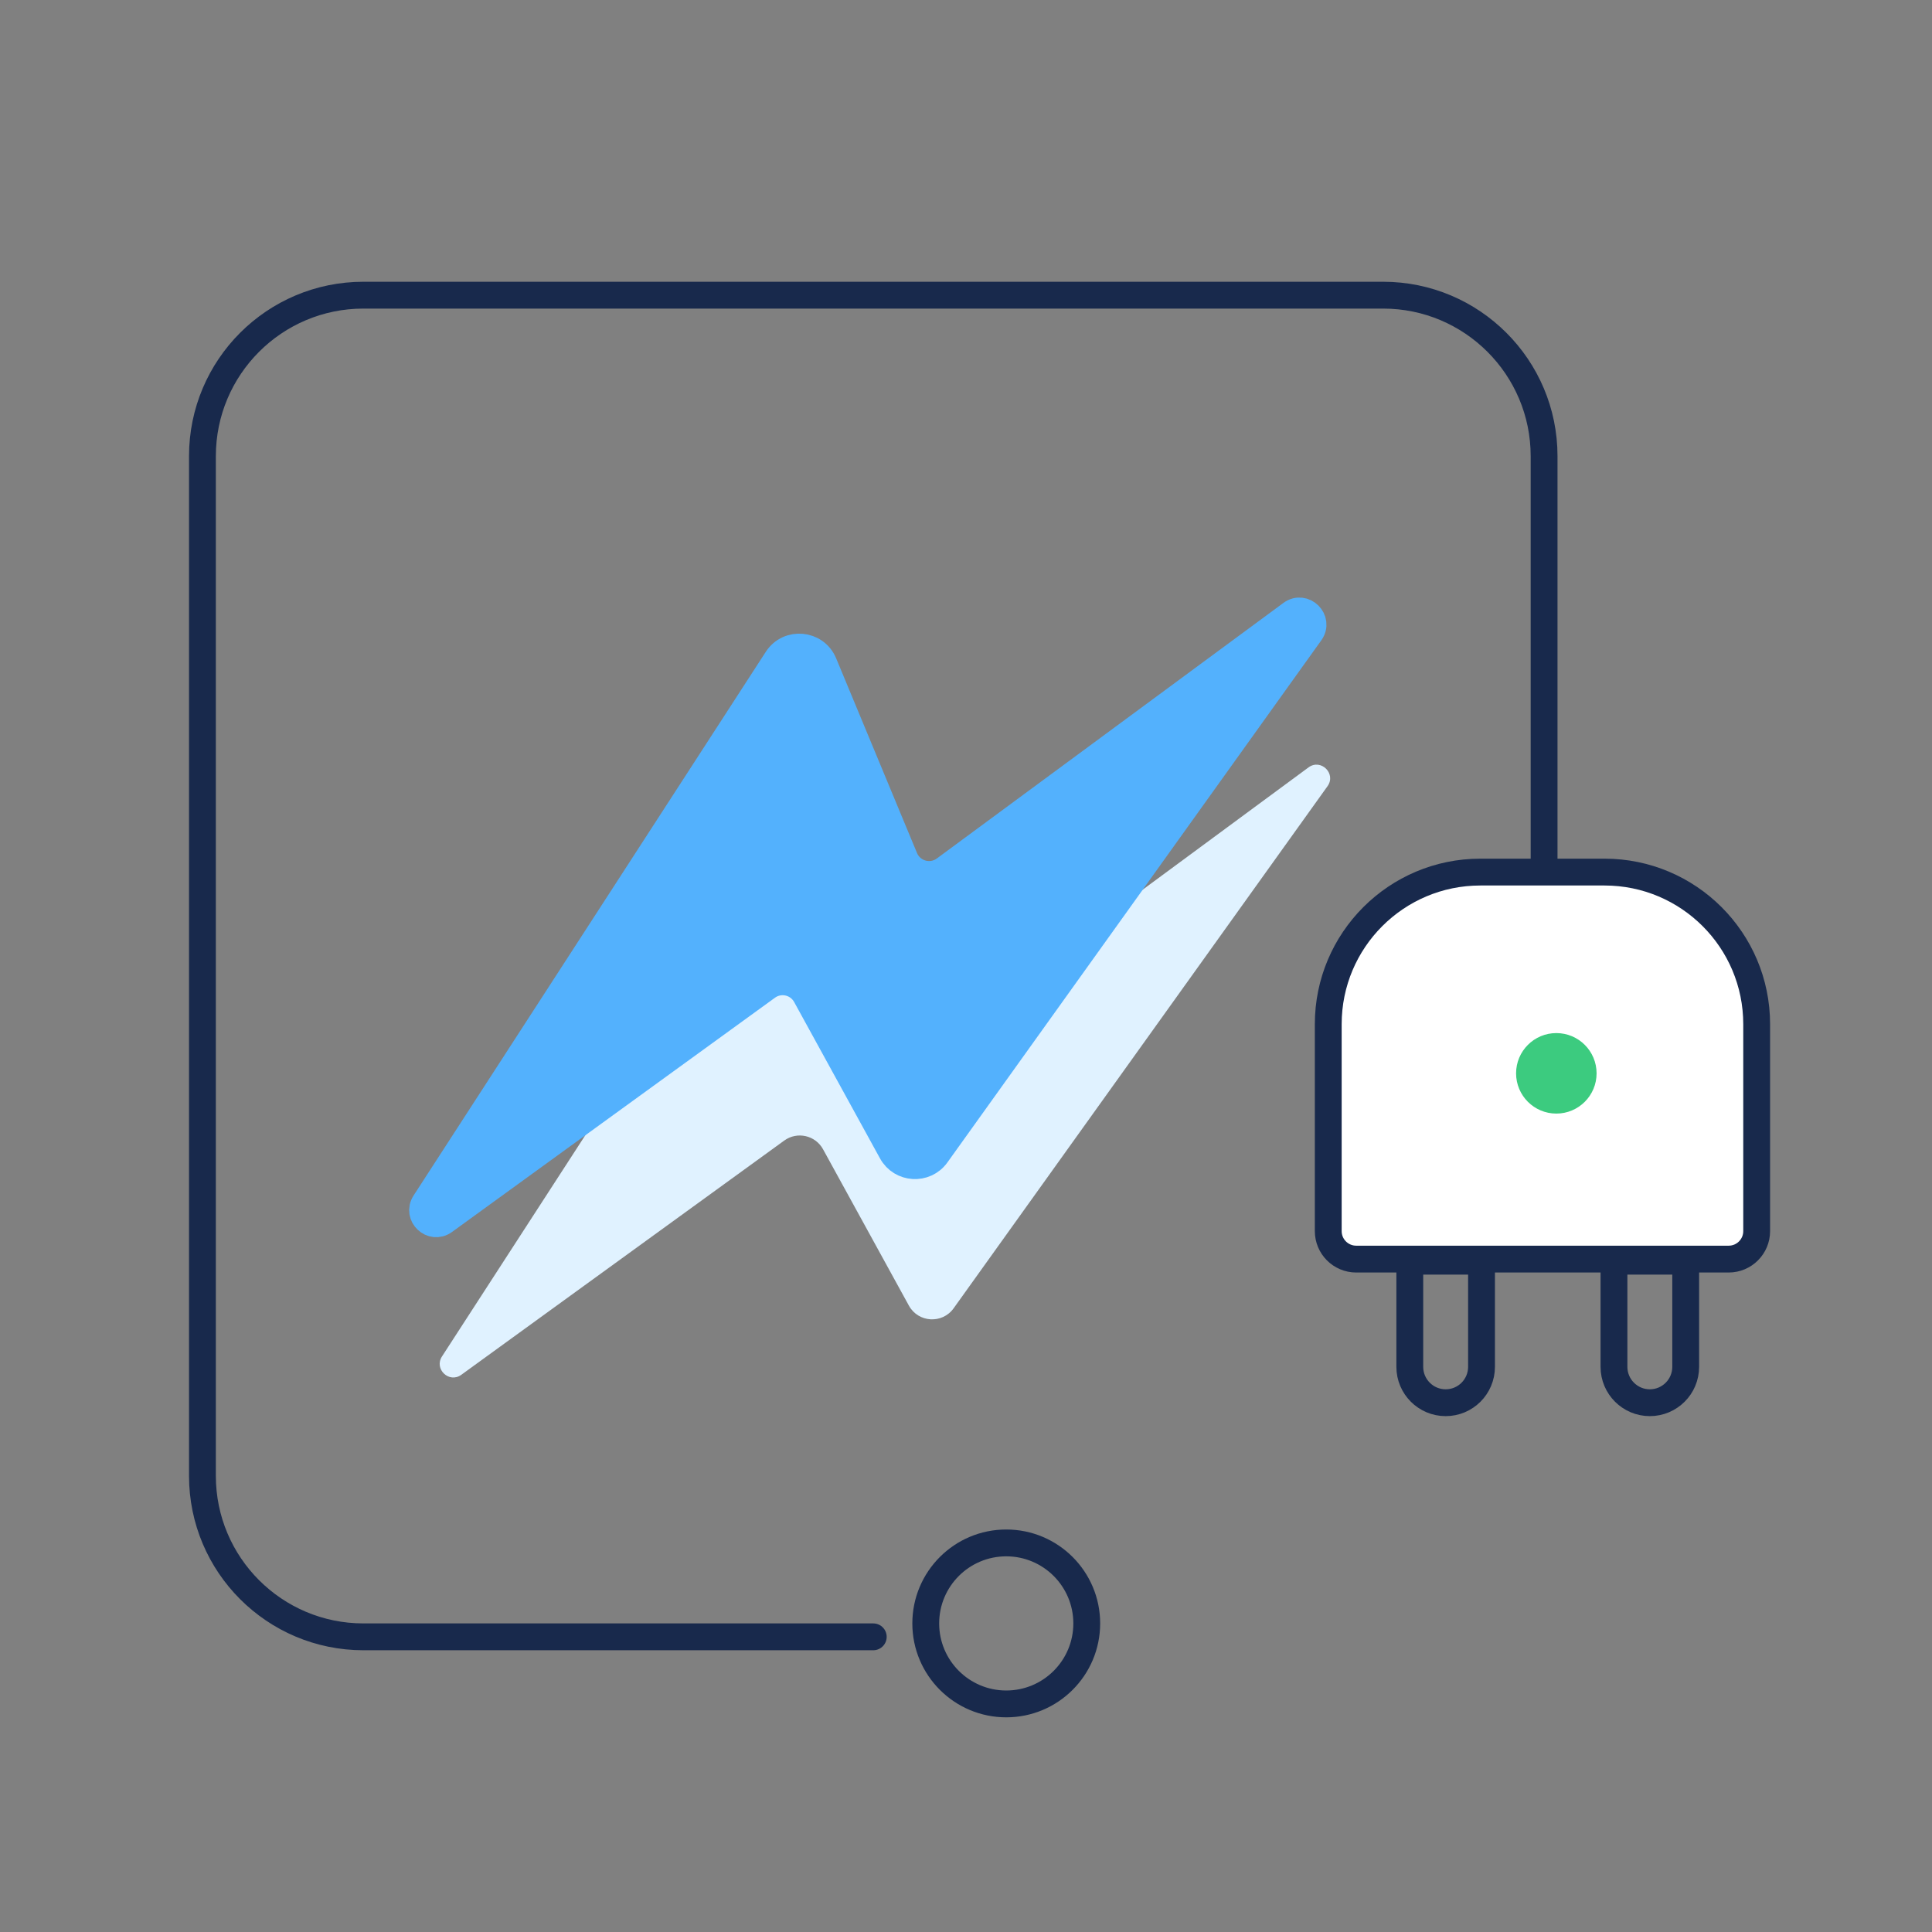
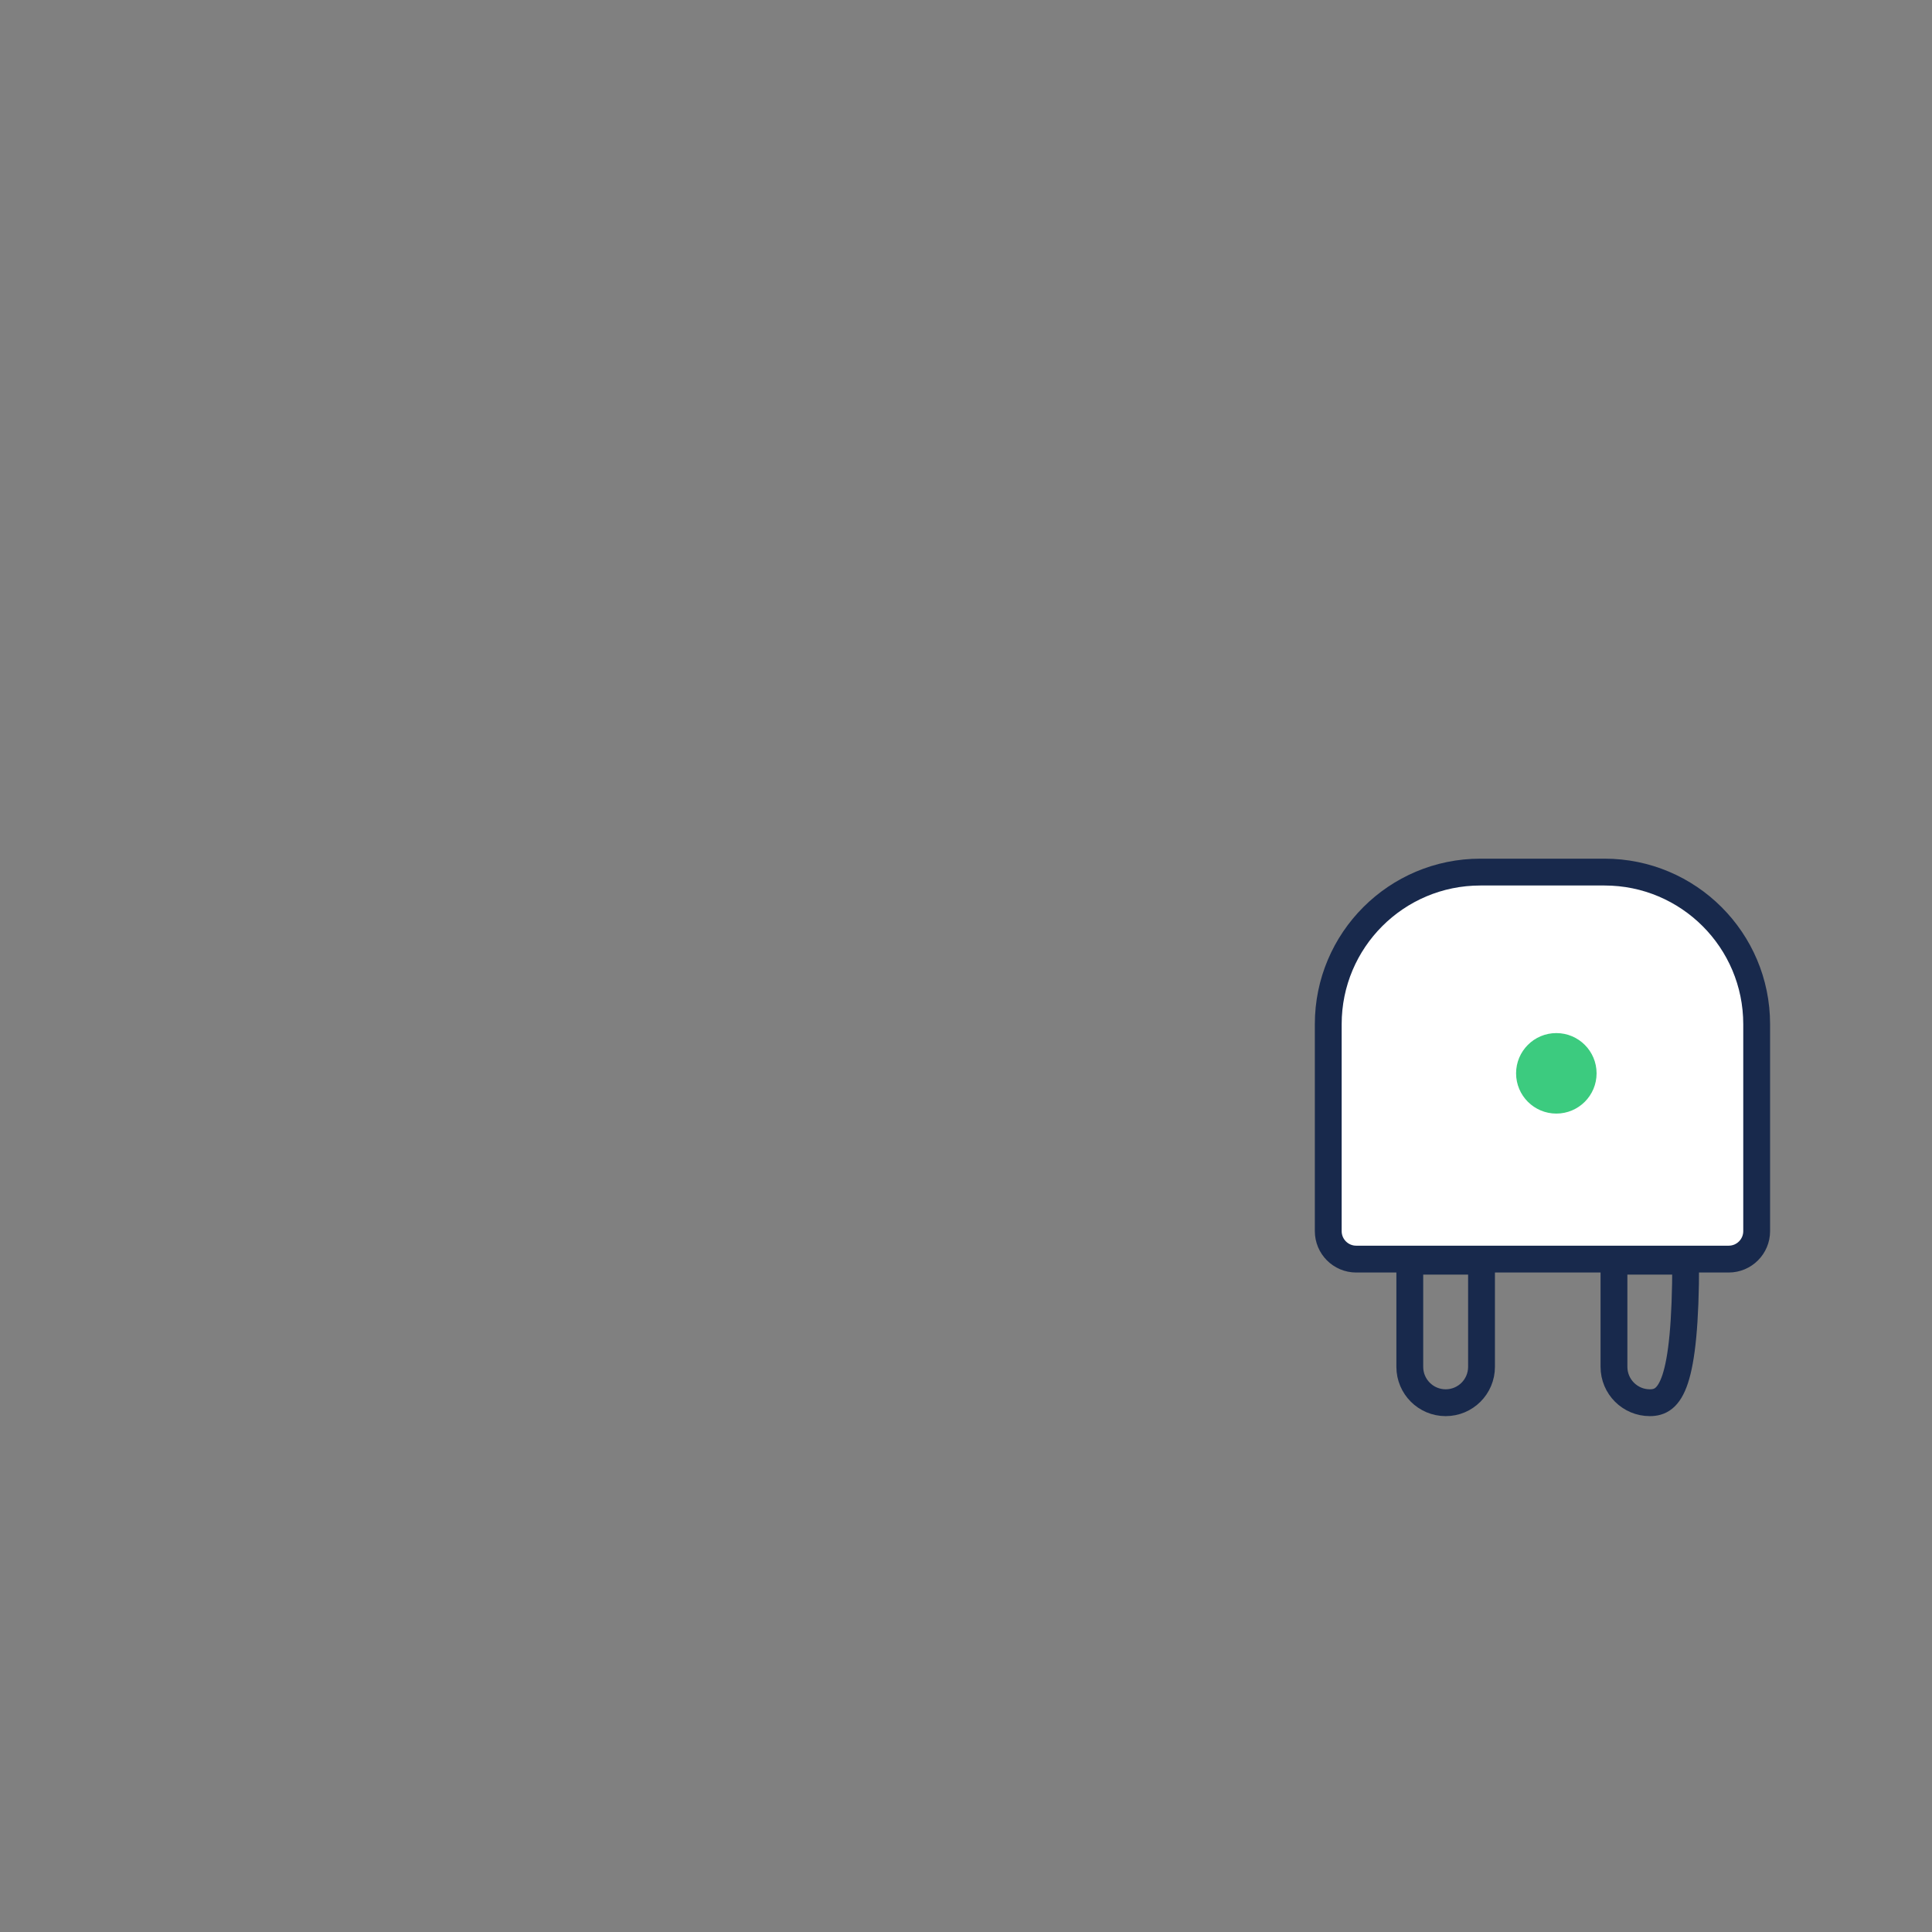
<svg xmlns="http://www.w3.org/2000/svg" width="72" height="72" viewBox="0 0 72 72" fill="none">
  <rect x="0" y="0" width="72" height="72" fill="#808080" stroke="none" />
-   <path d="M57.544 32.5V17C57.544 13.686 54.857 11 51.544 11H13.544C10.23 11 7.544 13.686 7.544 17V55C7.544 58.314 10.23 61 13.544 61H32.544" stroke="#18294C" stroke-linecap="round" />
-   <path d="M29.596 30.292L16.471 50.552C16.168 51.021 16.738 51.563 17.191 51.235L29.227 42.505C29.708 42.156 30.386 42.308 30.672 42.829L33.872 48.657C34.221 49.293 35.116 49.347 35.539 48.756L49.473 29.299C49.807 28.832 49.226 28.259 48.764 28.599L35.848 38.123C35.332 38.504 34.596 38.299 34.35 37.708L31.336 30.45C31.031 29.716 30.028 29.625 29.596 30.292Z" fill="#E0F2FF" />
  <path d="M55.169 32.5H59.796C62.927 32.5 65.466 35.038 65.466 38.169V45.881C65.466 46.456 64.999 46.923 64.423 46.923H50.542C49.967 46.923 49.5 46.456 49.5 45.881V38.169C49.5 35.038 52.038 32.5 55.169 32.5Z" fill="white" stroke="#18294C" />
  <path d="M52.539 47H55.212V50.938C55.212 51.677 54.614 52.275 53.876 52.275C53.138 52.275 52.539 51.677 52.539 50.938L52.539 47Z" stroke="#18294C" />
-   <path d="M60.148 47H62.821V50.938C62.821 51.676 62.223 52.275 61.484 52.275C60.746 52.275 60.148 51.676 60.148 50.938V47Z" stroke="#18294C" />
-   <path d="M28.958 24.564L15.833 44.825C15.529 45.294 16.1 45.835 16.552 45.507L28.588 36.777C29.069 36.428 29.747 36.581 30.033 37.101L33.233 42.929C33.583 43.566 34.478 43.62 34.901 43.029L48.835 23.572C49.169 23.105 48.587 22.531 48.125 22.872L35.209 32.396C34.694 32.776 33.958 32.572 33.712 31.98L30.698 24.723C30.393 23.989 29.39 23.897 28.958 24.564Z" fill="#53B1FD" stroke="#53B1FD" />
-   <circle cx="37.5" cy="60.5" r="3" stroke="#18294C" />
+   <path d="M60.148 47H62.821C62.821 51.676 62.223 52.275 61.484 52.275C60.746 52.275 60.148 51.676 60.148 50.938V47Z" stroke="#18294C" />
  <circle cx="58" cy="40" r="1.5" fill="#3CCB7F" />
</svg>